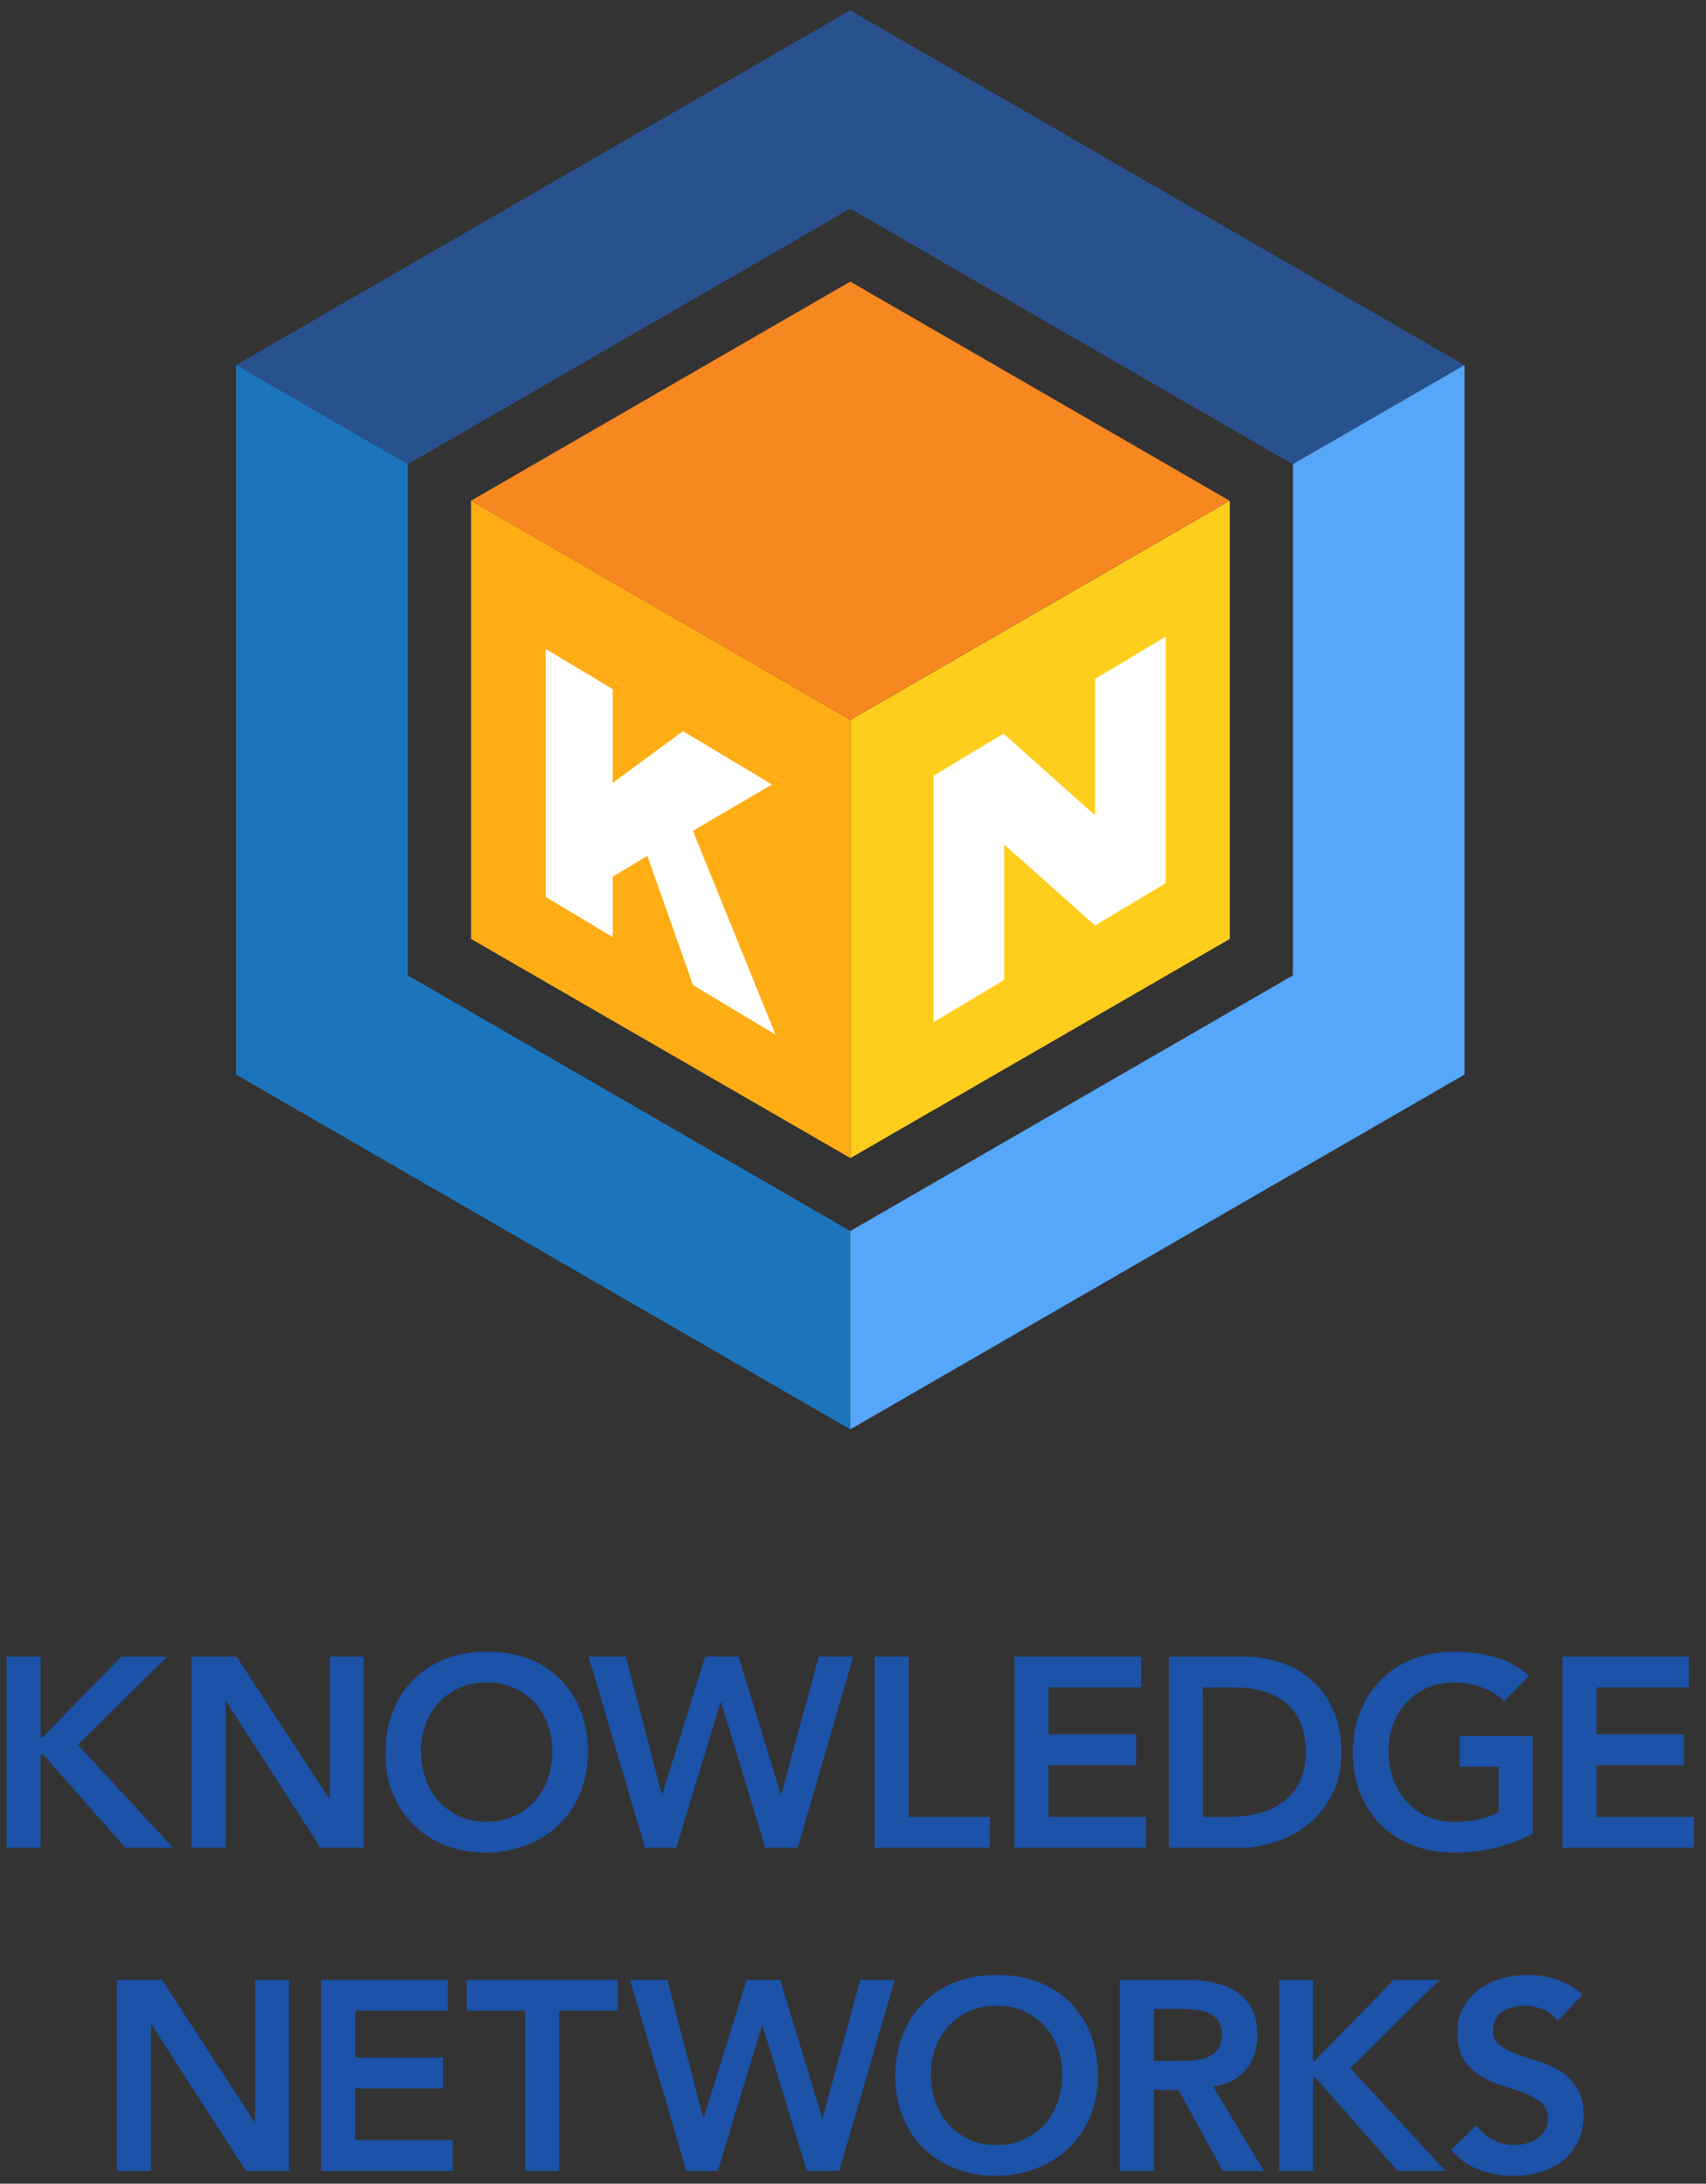
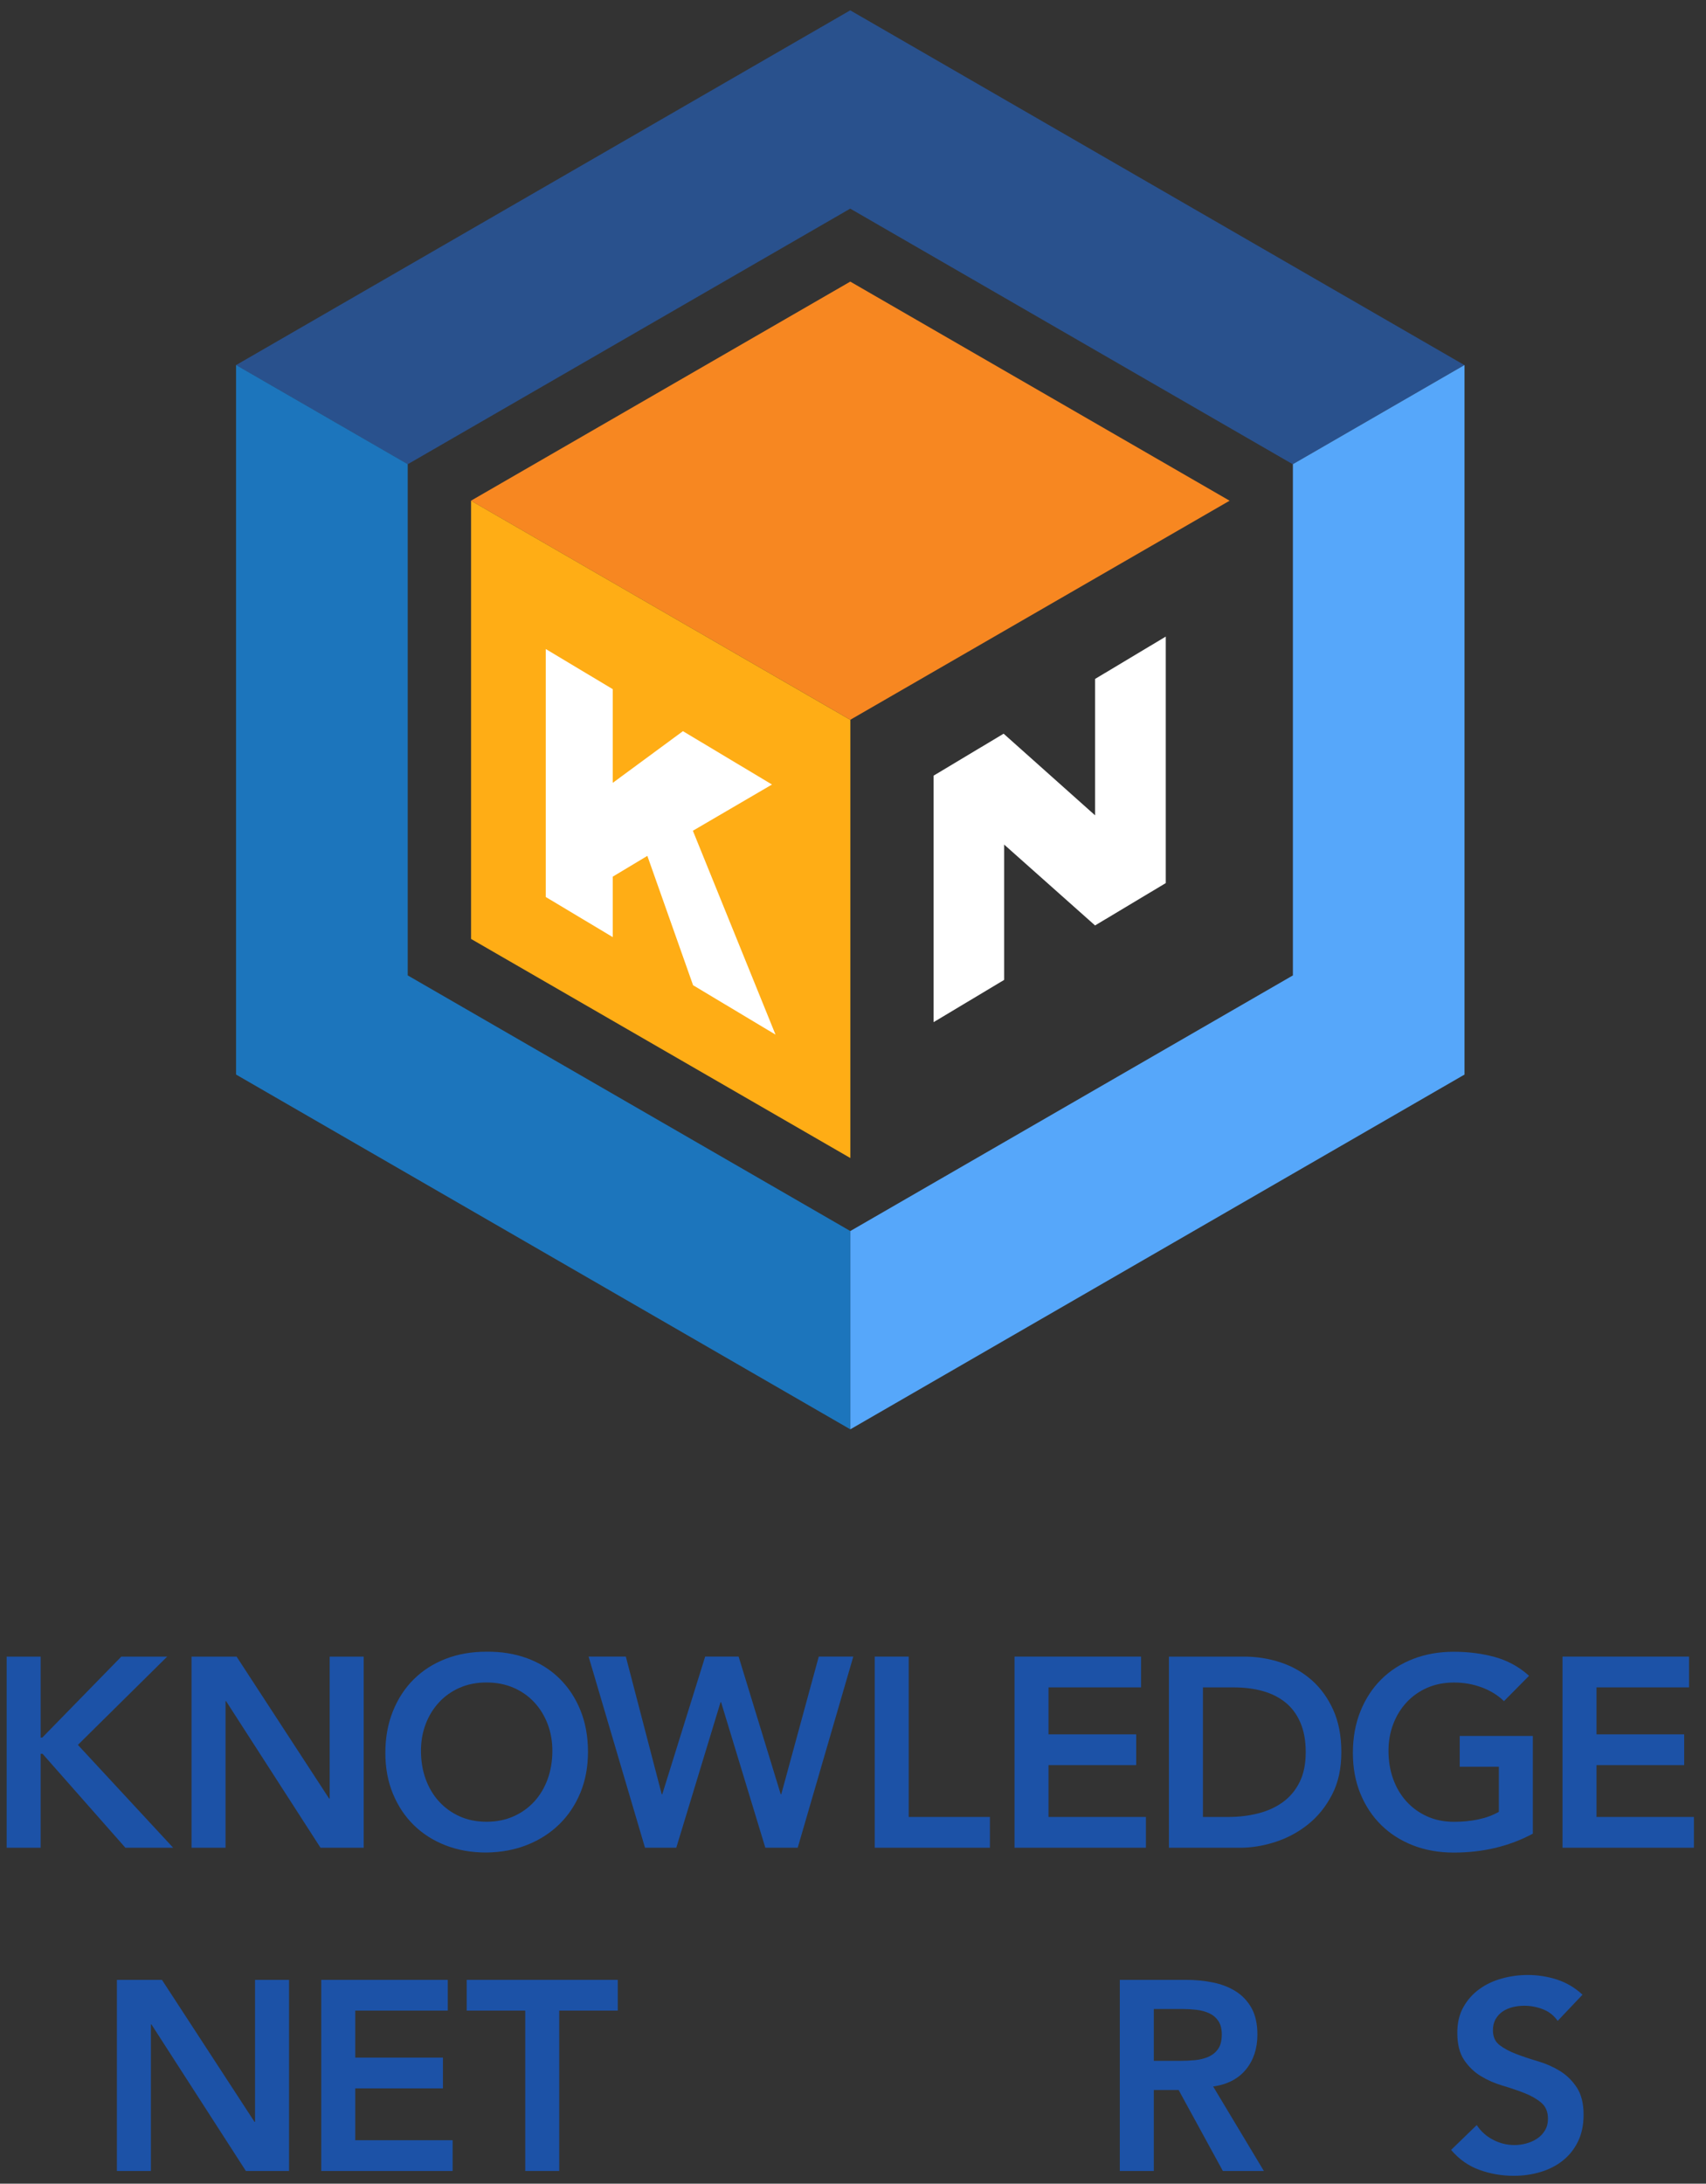
<svg xmlns="http://www.w3.org/2000/svg" width="136" height="174" viewBox="0 0 136 174" fill="none">
  <rect x="0" y="0" width="136" height="174" fill="#333333" stroke="none" />
  <path d="M67.779 16.624L103.057 36.992L116.739 29.091L67.779 0.823L18.818 29.091L32.503 36.992L67.779 16.624Z" fill="#29518D" />
  <path d="M32.503 77.722V36.985L18.818 29.085V85.623L67.779 113.889V98.088L32.503 77.722Z" fill="#1C75BC" />
  <path d="M103.067 77.723V36.987L116.749 29.086V85.624L67.788 113.89V98.09L103.067 77.723Z" fill="#56A7FA" />
  <path d="M67.782 22.439L37.544 39.898L67.782 57.355L98.022 39.898L67.782 22.439Z" fill="#F78721" />
  <path d="M37.553 74.817L67.79 92.276V57.361L37.553 39.901V74.817Z" fill="#FFAD15" />
-   <path d="M98.038 74.816L67.799 92.275V57.359L98.038 39.9V74.816Z" fill="#FFCE1D" />
  <path d="M43.508 51.716L48.848 54.915V62.379L54.443 58.261L61.542 62.512L55.235 66.196L61.823 82.441L55.251 78.505L51.606 68.198L48.848 69.852V74.672L43.508 71.475V51.716Z" fill="white" />
  <path d="M74.424 61.806L80.007 58.462L87.297 64.966V54.1L92.933 50.724V70.366L87.297 73.742L80.049 67.297V78.081L74.424 81.448V61.806Z" fill="white" />
  <path d="M0.53 132.002H3.24V138.455H3.37L9.672 132.002H13.328L6.209 139.036L13.802 147.23H9.995L3.391 139.746H3.24V147.23H0.53V132.002Z" fill="#1C52A7" />
  <path d="M15.269 132.002H18.86L26.239 143.316H26.282V132.002H28.992V147.23H25.55L18.022 135.551H17.979V147.23H15.269V132.002Z" fill="#1C52A7" />
  <path d="M33.559 139.505C33.559 140.322 33.684 141.075 33.935 141.764C34.186 142.452 34.541 143.047 35 143.549C35.459 144.051 36.008 144.445 36.645 144.732C37.283 145.018 37.997 145.162 38.786 145.162C39.574 145.162 40.291 145.018 40.937 144.732C41.582 144.445 42.133 144.051 42.593 143.549C43.052 143.047 43.406 142.452 43.658 141.764C43.908 141.075 44.034 140.322 44.034 139.505C44.034 138.745 43.908 138.035 43.658 137.375C43.406 136.716 43.052 136.139 42.593 135.644C42.133 135.149 41.582 134.762 40.937 134.483C40.291 134.203 39.574 134.063 38.786 134.063C37.997 134.063 37.283 134.203 36.645 134.483C36.008 134.762 35.459 135.149 35 135.644C34.541 136.139 34.186 136.716 33.935 137.375C33.684 138.035 33.559 138.745 33.559 139.505ZM30.72 139.677C30.72 138.459 30.92 137.351 31.322 136.354C31.723 135.357 32.279 134.508 32.989 133.805C33.699 133.103 34.544 132.561 35.527 132.181C36.509 131.801 37.588 131.611 38.764 131.611C39.954 131.597 41.044 131.772 42.034 132.138C43.023 132.503 43.876 133.038 44.593 133.741C45.31 134.443 45.869 135.289 46.271 136.278C46.672 137.268 46.873 138.372 46.873 139.591C46.873 140.781 46.672 141.864 46.271 142.839C45.869 143.814 45.31 144.653 44.593 145.355C43.876 146.058 43.023 146.607 42.034 147.001C41.044 147.396 39.954 147.599 38.764 147.614C37.588 147.614 36.509 147.424 35.527 147.044C34.544 146.664 33.699 146.126 32.989 145.431C32.279 144.735 31.723 143.9 31.322 142.925C30.92 141.95 30.72 140.867 30.72 139.677Z" fill="#1C52A7" />
  <path d="M46.923 132.001H49.891L52.752 142.971H52.795L56.215 132.001H58.882L62.238 142.971H62.281L65.27 132.001H68.023L63.593 147.229H61.011L57.484 135.636H57.441L53.913 147.229H51.418L46.923 132.001Z" fill="#1C52A7" />
  <path d="M69.731 132.002H72.441V144.779H78.915V147.23H69.731V132.002Z" fill="#1C52A7" />
  <path d="M80.876 132.002H90.964V134.454H83.587V138.197H90.577V140.649H83.587V144.779H91.352V147.23H80.876V132.002Z" fill="#1C52A7" />
  <path d="M97.918 144.78C98.764 144.78 99.563 144.683 100.316 144.49C101.069 144.296 101.725 143.995 102.284 143.586C102.843 143.178 103.284 142.647 103.607 141.994C103.93 141.343 104.091 140.55 104.091 139.617C104.091 138.7 103.947 137.912 103.661 137.252C103.374 136.592 102.976 136.058 102.467 135.649C101.958 135.241 101.355 134.94 100.66 134.746C99.965 134.552 99.201 134.456 98.37 134.456H95.896V144.78H97.918ZM93.186 132.003H99.186C100.19 132.003 101.158 132.158 102.09 132.466C103.022 132.774 103.847 133.244 104.564 133.874C105.281 134.506 105.855 135.298 106.285 136.251C106.715 137.205 106.93 138.328 106.93 139.617C106.93 140.923 106.683 142.052 106.188 143.005C105.693 143.959 105.055 144.748 104.274 145.372C103.492 145.996 102.625 146.461 101.671 146.77C100.717 147.078 99.781 147.232 98.864 147.232H93.186V132.003Z" fill="#1C52A7" />
  <path d="M122.196 146.112C120.318 147.116 118.217 147.618 115.894 147.618C114.718 147.618 113.639 147.428 112.657 147.048C111.675 146.668 110.829 146.13 110.119 145.435C109.409 144.74 108.853 143.904 108.452 142.929C108.05 141.954 107.85 140.871 107.85 139.681C107.85 138.462 108.05 137.355 108.452 136.358C108.853 135.361 109.409 134.512 110.119 133.809C110.829 133.107 111.675 132.565 112.657 132.186C113.639 131.805 114.718 131.615 115.894 131.615C117.056 131.615 118.145 131.755 119.163 132.034C120.182 132.314 121.092 132.812 121.895 133.53L119.895 135.551C119.407 135.078 118.816 134.712 118.12 134.454C117.425 134.196 116.69 134.067 115.916 134.067C115.127 134.067 114.413 134.207 113.775 134.487C113.137 134.766 112.589 135.153 112.13 135.648C111.671 136.143 111.316 136.72 111.066 137.379C110.814 138.039 110.689 138.749 110.689 139.509C110.689 140.326 110.814 141.079 111.066 141.768C111.316 142.456 111.671 143.051 112.13 143.553C112.589 144.055 113.137 144.449 113.775 144.736C114.413 145.022 115.127 145.166 115.916 145.166C116.604 145.166 117.253 145.102 117.862 144.972C118.471 144.843 119.013 144.643 119.486 144.37V140.778H116.367V138.326H122.196V146.112Z" fill="#1C52A7" />
  <path d="M124.561 132.002H134.649V134.454H127.271V138.197H134.261V140.649H127.271V144.779H135.036V147.23H124.561V132.002Z" fill="#1C52A7" />
  <path d="M9.319 157.76H12.911L20.289 169.074H20.332V157.76H23.043V172.988H19.601L12.073 161.31H12.03V172.988H9.319V157.76Z" fill="#1C52A7" />
  <path d="M25.609 157.759H35.697V160.212H28.32V163.954H35.31V166.406H28.32V170.536H36.084V172.988H25.609V157.759Z" fill="#1C52A7" />
  <path d="M41.871 160.211H37.203V157.758H49.249V160.211H44.581V172.987H41.871V160.211Z" fill="#1C52A7" />
-   <path d="M50.228 157.76H53.197L56.057 168.729H56.1L59.521 157.76H62.188L65.543 168.729H65.586L68.576 157.76H71.329L66.898 172.988H64.317L60.789 161.395H60.746L57.219 172.988H54.724L50.228 157.76Z" fill="#1C52A7" />
-   <path d="M74.21 165.265C74.21 166.083 74.336 166.835 74.587 167.524C74.837 168.212 75.192 168.807 75.651 169.309C76.11 169.811 76.659 170.205 77.297 170.492C77.935 170.779 78.648 170.922 79.437 170.922C80.226 170.922 80.943 170.779 81.588 170.492C82.233 170.205 82.785 169.811 83.244 169.309C83.703 168.807 84.058 168.212 84.309 167.524C84.56 166.835 84.685 166.083 84.685 165.265C84.685 164.506 84.56 163.796 84.309 163.135C84.058 162.476 83.703 161.899 83.244 161.404C82.785 160.909 82.233 160.522 81.588 160.243C80.943 159.963 80.226 159.824 79.437 159.824C78.648 159.824 77.935 159.963 77.297 160.243C76.659 160.522 76.11 160.909 75.651 161.404C75.192 161.899 74.837 162.476 74.587 163.135C74.336 163.796 74.21 164.506 74.21 165.265ZM71.371 165.437C71.371 164.219 71.572 163.111 71.973 162.114C72.374 161.118 72.93 160.268 73.64 159.565C74.35 158.863 75.196 158.322 76.178 157.941C77.16 157.562 78.239 157.371 79.415 157.371C80.606 157.357 81.695 157.533 82.685 157.899C83.675 158.264 84.527 158.798 85.244 159.501C85.961 160.204 86.521 161.05 86.922 162.039C87.323 163.028 87.524 164.132 87.524 165.351C87.524 166.541 87.323 167.624 86.922 168.6C86.521 169.575 85.961 170.414 85.244 171.115C84.527 171.818 83.675 172.367 82.685 172.761C81.695 173.156 80.606 173.36 79.415 173.374C78.239 173.374 77.16 173.184 76.178 172.805C75.196 172.425 74.35 171.887 73.64 171.191C72.93 170.496 72.374 169.661 71.973 168.685C71.572 167.71 71.371 166.628 71.371 165.437Z" fill="#1C52A7" />
  <path d="M94.087 164.212C94.474 164.212 94.861 164.195 95.248 164.159C95.635 164.123 95.99 164.037 96.313 163.9C96.635 163.764 96.897 163.556 97.098 163.277C97.298 162.997 97.399 162.607 97.399 162.104C97.399 161.659 97.306 161.302 97.119 161.029C96.933 160.757 96.689 160.553 96.388 160.416C96.087 160.28 95.753 160.19 95.388 160.147C95.022 160.104 94.667 160.082 94.323 160.082H91.979V164.212H94.087ZM89.269 157.759H94.56C95.291 157.759 95.997 157.827 96.678 157.964C97.359 158.1 97.965 158.333 98.496 158.663C99.026 158.992 99.449 159.437 99.765 159.996C100.08 160.556 100.238 161.265 100.238 162.126C100.238 163.23 99.933 164.155 99.324 164.901C98.714 165.646 97.843 166.098 96.711 166.256L100.754 172.988H97.485L93.958 166.535H91.979V172.988H89.269V157.759Z" fill="#1C52A7" />
-   <path d="M101.964 157.759H104.674V164.212H104.803L111.106 157.759H114.762L107.643 164.793L115.236 172.988H111.428L104.824 165.503H104.674V172.988H101.964V157.759Z" fill="#1C52A7" />
  <path d="M124.176 161.028C123.889 160.612 123.505 160.307 123.025 160.113C122.545 159.92 122.039 159.823 121.509 159.823C121.193 159.823 120.888 159.859 120.595 159.931C120.3 160.002 120.035 160.117 119.798 160.275C119.562 160.433 119.372 160.637 119.229 160.887C119.085 161.139 119.014 161.436 119.014 161.78C119.014 162.296 119.193 162.691 119.551 162.964C119.91 163.236 120.354 163.472 120.885 163.673C121.415 163.874 121.996 164.068 122.627 164.254C123.258 164.441 123.839 164.699 124.369 165.028C124.9 165.358 125.344 165.795 125.703 166.341C126.061 166.886 126.241 167.609 126.241 168.513C126.241 169.33 126.09 170.044 125.789 170.653C125.488 171.263 125.082 171.768 124.574 172.169C124.064 172.571 123.473 172.872 122.799 173.073C122.125 173.274 121.415 173.374 120.67 173.374C119.723 173.374 118.813 173.216 117.938 172.901C117.064 172.585 116.311 172.055 115.68 171.309L117.723 169.33C118.053 169.833 118.487 170.222 119.025 170.502C119.562 170.782 120.132 170.922 120.734 170.922C121.05 170.922 121.365 170.879 121.681 170.793C121.996 170.707 122.283 170.577 122.541 170.406C122.799 170.234 123.007 170.015 123.165 169.75C123.323 169.484 123.402 169.18 123.402 168.835C123.402 168.276 123.222 167.846 122.864 167.545C122.505 167.244 122.061 166.99 121.53 166.781C121 166.574 120.419 166.376 119.788 166.19C119.157 166.003 118.576 165.749 118.046 165.426C117.515 165.104 117.071 164.673 116.712 164.136C116.354 163.598 116.174 162.877 116.174 161.974C116.174 161.185 116.336 160.504 116.658 159.931C116.981 159.357 117.404 158.88 117.928 158.5C118.451 158.12 119.049 157.837 119.723 157.651C120.397 157.464 121.086 157.371 121.788 157.371C122.591 157.371 123.369 157.493 124.122 157.736C124.875 157.981 125.552 158.382 126.155 158.941L124.176 161.028Z" fill="#1C52A7" />
</svg>